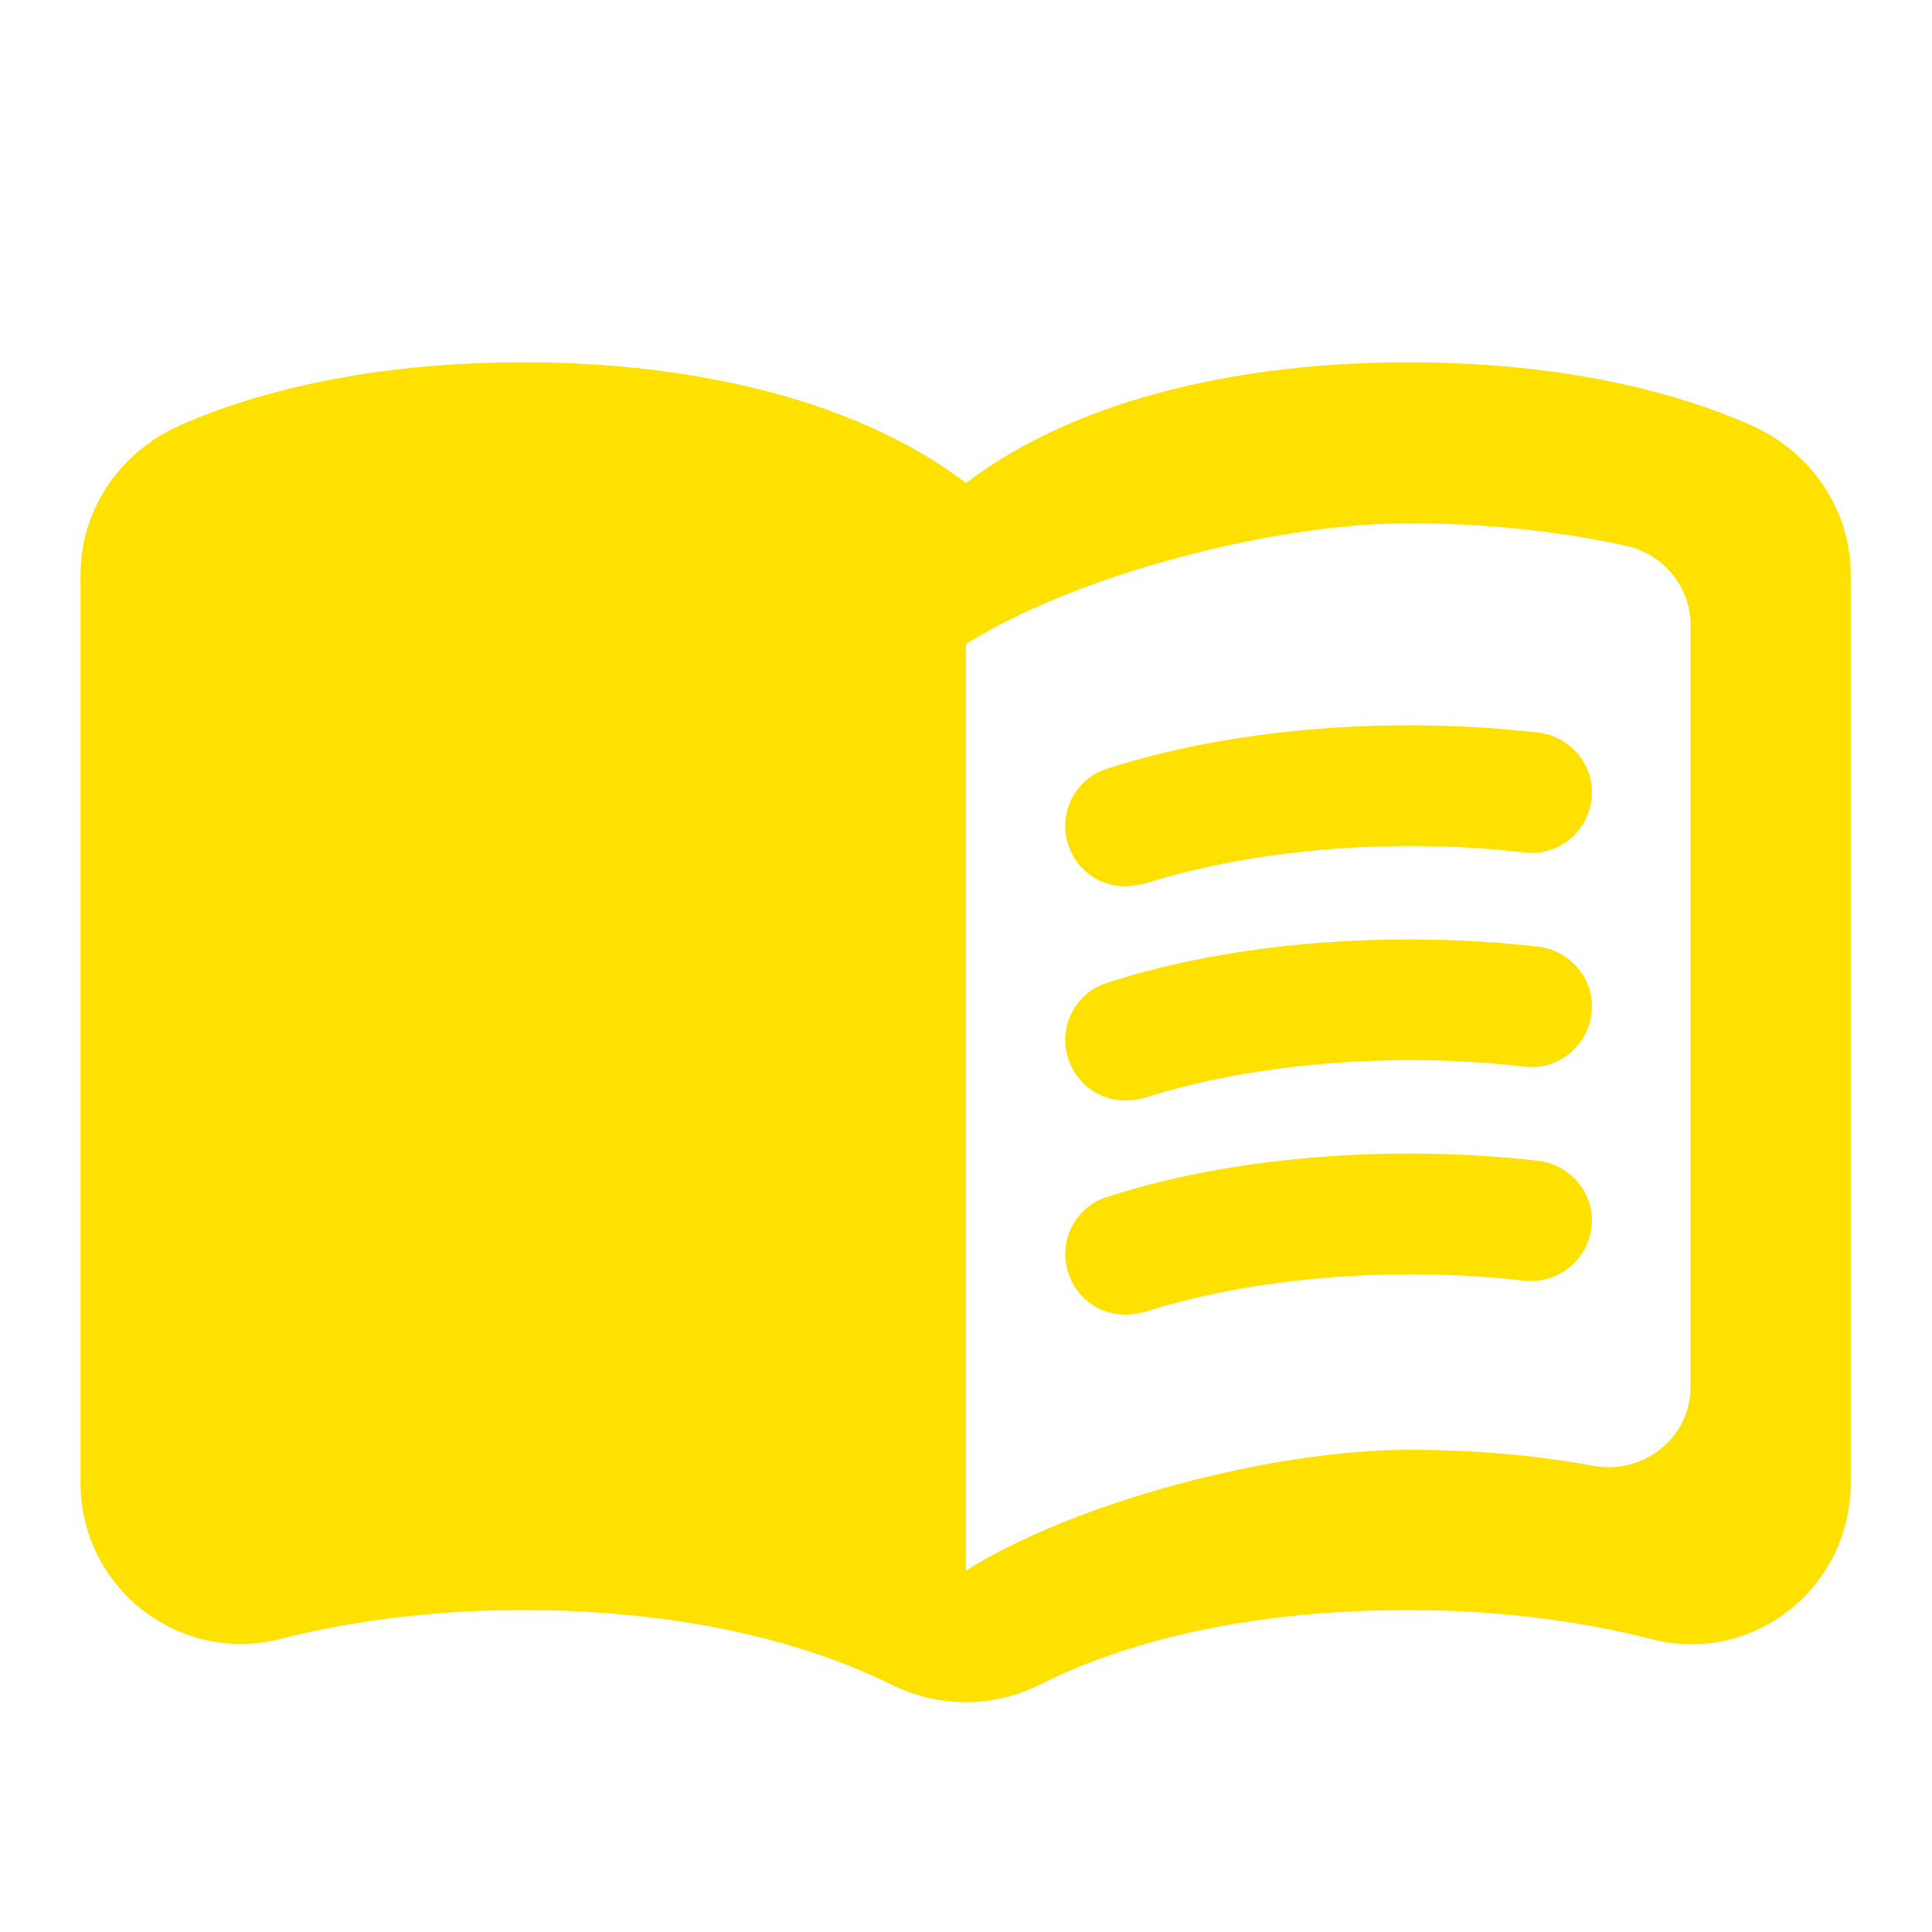
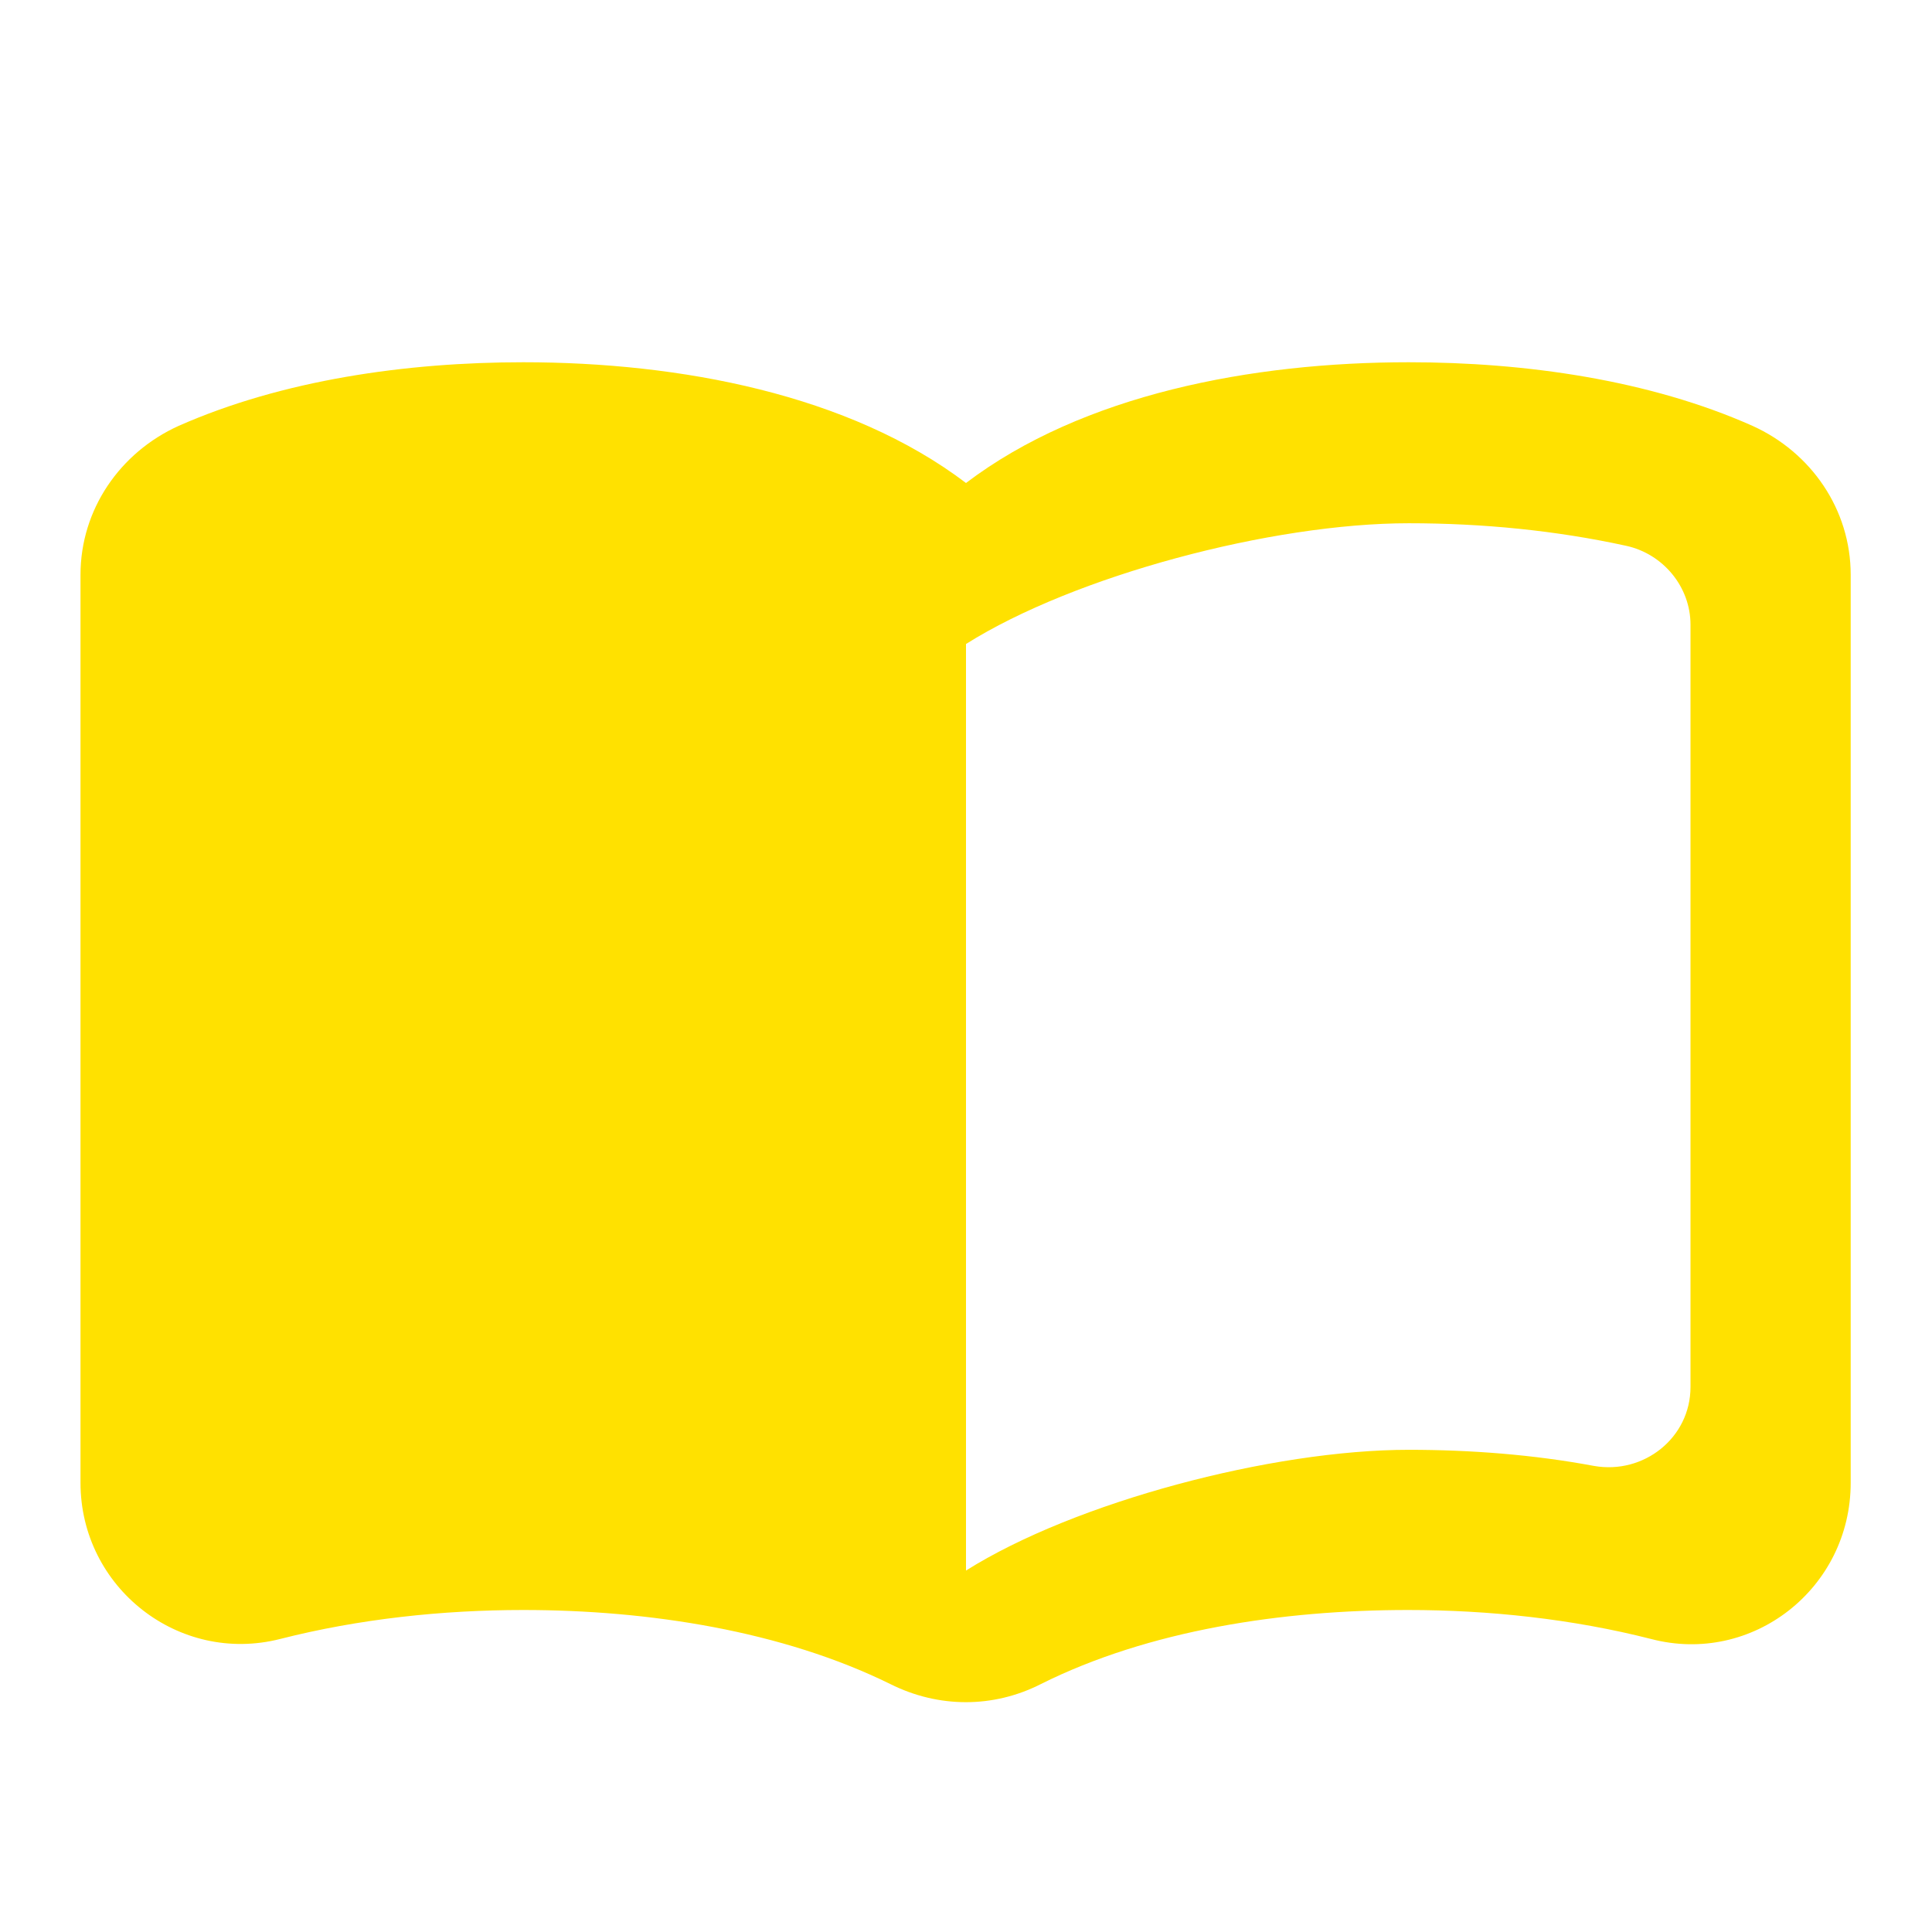
<svg xmlns="http://www.w3.org/2000/svg" width="60" height="60" viewBox="0 0 60 60" fill="none">
  <path d="M43.75 11.25C38.875 11.25 33.625 12.25 30 15C26.375 12.25 21.125 11.25 16.25 11.25C12.625 11.25 8.775 11.8 5.55 13.225C3.725 14.05 2.5 15.825 2.5 17.85V46.05C2.5 49.3 5.55 51.7 8.7 50.9C11.15 50.275 13.75 50 16.25 50C20.15 50 24.3 50.65 27.65 52.3C29.15 53.05 30.85 53.05 32.325 52.3C35.675 50.625 39.825 50 43.725 50C46.225 50 48.825 50.275 51.275 50.9C54.425 51.725 57.475 49.325 57.475 46.05V17.85C57.475 15.825 56.25 14.05 54.425 13.225C51.225 11.8 47.375 11.25 43.75 11.25ZM52.5 43.075C52.5 44.65 51.05 45.8 49.5 45.525C47.625 45.175 45.675 45.025 43.75 45.025C39.5 45.025 33.375 46.65 30 48.775V20C33.375 17.875 39.5 16.25 43.75 16.25C46.05 16.25 48.325 16.475 50.5 16.95C51.65 17.2 52.5 18.225 52.5 19.4V43.075Z" fill="#FFE100" />
-   <path d="M34.95 27.525C34.15 27.525 33.425 27.025 33.175 26.225C32.85 25.25 33.4 24.175 34.375 23.875C38.225 22.625 43.2 22.225 47.775 22.75C48.8 22.875 49.55 23.8 49.425 24.825C49.3 25.85 48.375 26.6 47.35 26.475C43.3 26 38.875 26.375 35.525 27.45C35.325 27.475 35.125 27.525 34.95 27.525ZM34.95 34.175C34.15 34.175 33.425 33.675 33.175 32.875C32.85 31.9 33.4 30.825 34.375 30.525C38.2 29.275 43.2 28.875 47.775 29.4C48.8 29.525 49.55 30.45 49.425 31.475C49.3 32.5 48.375 33.25 47.35 33.125C43.3 32.65 38.875 33.025 35.525 34.1C35.337 34.147 35.144 34.172 34.95 34.175ZM34.95 40.825C34.15 40.825 33.425 40.325 33.175 39.525C32.85 38.55 33.4 37.475 34.375 37.175C38.2 35.925 43.2 35.525 47.775 36.05C48.8 36.175 49.55 37.1 49.425 38.125C49.3 39.15 48.375 39.875 47.35 39.775C43.3 39.3 38.875 39.675 35.525 40.75C35.337 40.797 35.144 40.822 34.95 40.825Z" fill="#FFE100" />
</svg>